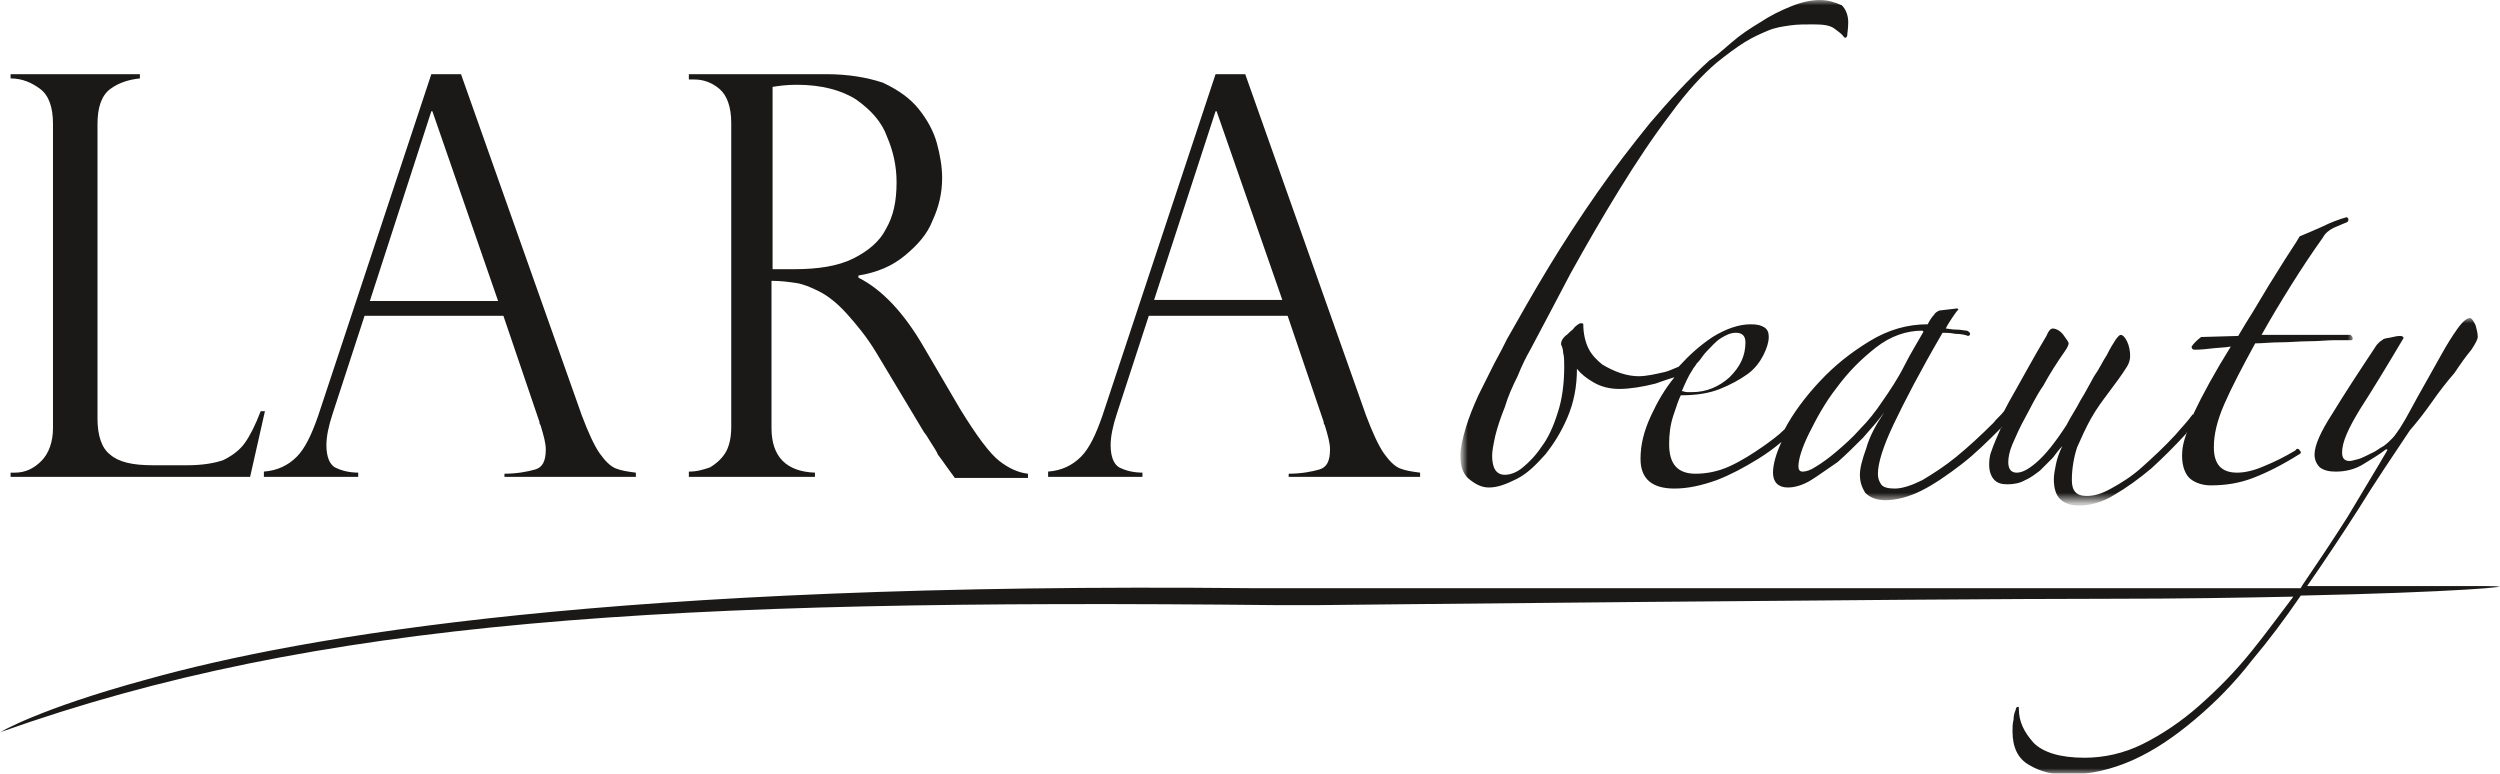
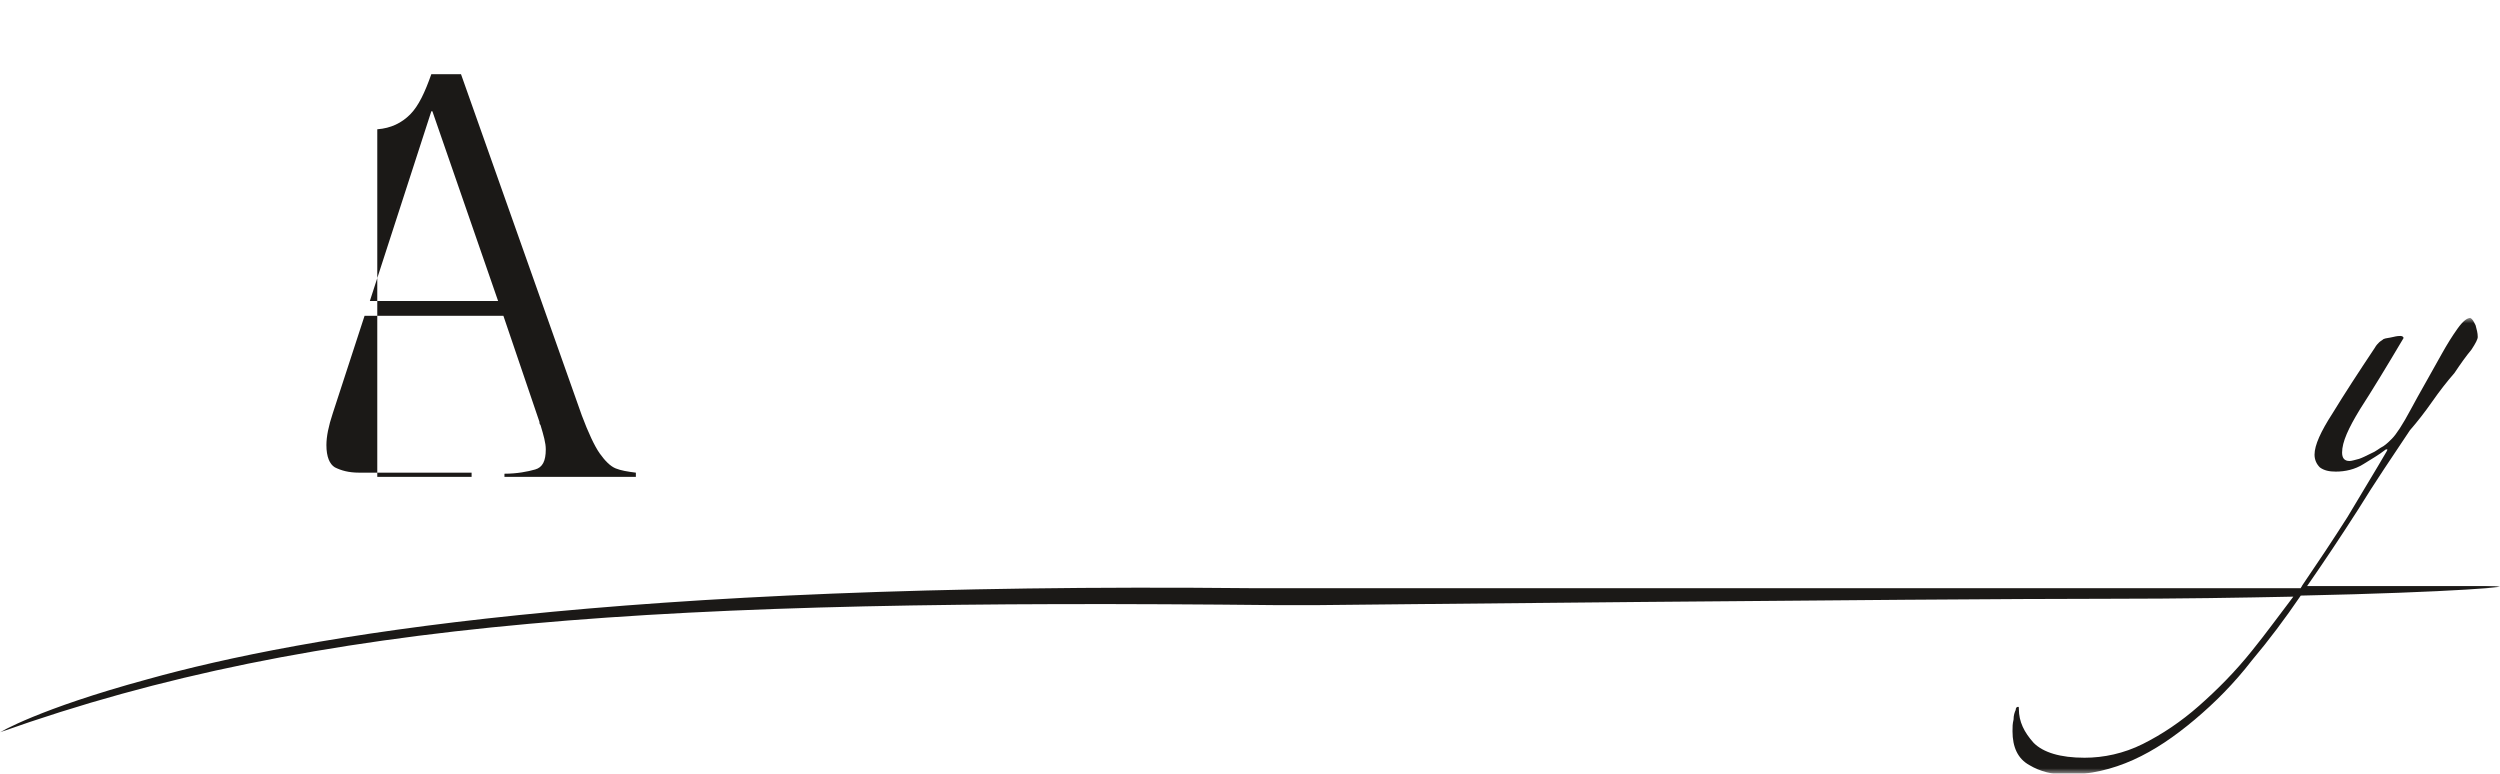
<svg xmlns="http://www.w3.org/2000/svg" id="Ebene_1" x="0px" y="0px" viewBox="0 0 235.9 73" style="enable-background:new 0 0 235.9 73;" xml:space="preserve">
  <style type="text/css"> .st0{filter:url(#Adobe_OpacityMaskFilter);} .st1{fill-rule:evenodd;clip-rule:evenodd;fill:#FFFFFF;} .st2{mask:url(#mask-2_1_);fill-rule:evenodd;clip-rule:evenodd;fill:#1B1917;} .st3{fill-rule:evenodd;clip-rule:evenodd;fill:#1B1917;} .st4{filter:url(#Adobe_OpacityMaskFilter_1_);} .st5{mask:url(#mask-4_1_);fill-rule:evenodd;clip-rule:evenodd;fill:#1B1917;} </style>
  <g id="Page-1">
    <g transform="translate(-789, -3205)">
      <g id="Group-15" transform="translate(789, 3205)">
        <g id="Group-3" transform="translate(0, 30)">
          <g id="Clip-2"> </g>
          <defs>
            <filter id="Adobe_OpacityMaskFilter" x="0" y="0" width="235.9" height="43">
              <feColorMatrix type="matrix" values="1 0 0 0 0 0 1 0 0 0 0 0 1 0 0 0 0 0 1 0" />
            </filter>
          </defs>
          <mask maskUnits="userSpaceOnUse" x="0" y="0" width="235.9" height="43" id="mask-2_1_">
            <g class="st0">
              <polygon id="path-1_1_" class="st1" points="0,0 235.9,0 235.9,43 0,43 " />
            </g>
          </mask>
          <path id="Fill-1" class="st2" d="M235.1,25.3h-17.4c1.6-2.3,3.2-4.7,4.8-7.2c1.6-2.6,3.3-5.1,4.9-7.5c0.7-0.8,1.4-1.7,2.1-2.7 c0.7-1,1.4-1.9,2.1-2.7c0.6-0.9,1.1-1.6,1.6-2.2c0.4-0.6,0.6-1,0.6-1.2c0-0.4-0.1-0.7-0.2-1.1c-0.2-0.4-0.3-0.6-0.5-0.7 c-0.3,0-0.7,0.3-1.2,1c-0.5,0.7-1,1.5-1.5,2.4c-1.1,2-2.1,3.7-2.9,5.2c-0.8,1.5-1.4,2.4-1.8,2.8c-0.2,0.2-0.5,0.5-0.8,0.7 c-0.4,0.2-0.7,0.5-1.2,0.7c-0.4,0.2-0.8,0.4-1.1,0.5c-0.4,0.1-0.7,0.2-0.9,0.2c-0.5,0-0.7-0.3-0.7-0.8c0-1,0.6-2.3,1.7-4.1 c1.1-1.7,2.5-4,4.1-6.7c0-0.1-0.1-0.2-0.3-0.2c-0.1,0-0.3,0-0.7,0.1c-0.4,0.1-0.7,0.1-0.9,0.2c-0.1,0.1-0.3,0.2-0.4,0.3 c-0.1,0.1-0.3,0.3-0.4,0.5c-1.6,2.4-2.9,4.4-4,6.2c-1.1,1.7-1.7,3-1.7,3.9c0,0.5,0.2,0.9,0.5,1.2c0.4,0.3,0.9,0.4,1.5,0.4 c0.9,0,1.8-0.2,2.6-0.7s1.5-0.9,2-1.3c0,0,0.1-0.1,0.2-0.1c0.1,0,0.1,0,0,0.2c-1.1,1.9-2.4,4-3.7,6.2c-1.4,2.2-2.8,4.3-4.3,6.5 c0,0.1-0.1,0.1-0.1,0.2h-92.8h-6.2C58,24.9,28.6,30,13.9,34.1C3.6,36.9,0,39.1,0,39.1c30-10.7,63-12.6,120.4-12 c1.3,0,2.6,0,3.9,0c0,0,56.9-0.6,74.8-0.6c6.6,0,12.4-0.1,17.3-0.2c-1.3,1.7-2.6,3.5-3.9,5.1c-1.6,2-3.3,3.7-5,5.2 c-1.7,1.5-3.5,2.7-5.3,3.6c-1.8,0.9-3.7,1.3-5.5,1.3c-2.3,0-3.9-0.5-4.8-1.4c-0.9-1-1.4-2-1.4-3.2c0-0.2,0-0.2-0.1-0.2 c-0.1,0-0.2,0.1-0.2,0.3c-0.1,0.2-0.2,0.5-0.2,0.9c-0.1,0.4-0.1,0.7-0.1,1.1c0,1.5,0.5,2.6,1.6,3.2c1,0.6,2.2,0.9,3.5,0.9 c2.2,0,4.3-0.5,6.3-1.4c2-0.9,3.9-2.2,5.8-3.8c1.9-1.6,3.7-3.4,5.4-5.6c1.6-1.9,3.1-3.9,4.6-6.1 C231.4,25.9,238.3,25.3,235.1,25.3" />
        </g>
-         <path id="Fill-4" class="st3" d="M25,38.8h-0.4c-0.5,1.3-1,2.3-1.5,3c-0.5,0.7-1.2,1.2-2,1.6c-0.8,0.3-2,0.5-3.4,0.5h-3.3 c-1.9,0-3.2-0.3-4-1c-0.8-0.6-1.2-1.8-1.2-3.4V11.7c0-1.6,0.4-2.7,1.2-3.3c0.8-0.6,1.8-0.9,2.8-1V7H1v0.4c1.1,0,2,0.4,2.8,1 C4.6,9,5,10.1,5,11.7v28.7c0,1.3-0.4,2.4-1.1,3.1c-0.7,0.7-1.5,1.1-2.5,1.1H1V45h22.6L25,38.8z" />
-         <path id="Fill-6" class="st3" d="M33.9,44.6c-1,0-1.7-0.2-2.3-0.5c-0.5-0.3-0.8-1-0.8-2.1c0-0.8,0.2-1.8,0.6-3l3-9.2h13.1l3.4,10 c0,0.1,0,0.2,0.1,0.3c0.3,1,0.5,1.7,0.5,2.3c0,1.1-0.3,1.7-1,1.9c-0.7,0.2-1.7,0.4-2.9,0.4V45H60v-0.4c-0.8-0.1-1.4-0.2-1.9-0.4 c-0.5-0.2-1-0.7-1.5-1.4c-0.5-0.7-1.1-2-1.7-3.6L43.5,7h-2.8L30,39.3c-0.6,1.7-1.2,3-2,3.8c-0.8,0.8-1.8,1.3-3.1,1.4V45h8.9V44.6 z M40.7,10.5h0.1L47,28.4H34.9L40.7,10.5z" />
-         <path id="Fill-8" class="st3" d="M76.9,44.6c-2.7-0.1-4.1-1.5-4.1-4.2V26.5c0.9,0,1.6,0.1,2.3,0.2c0.7,0.1,1.4,0.4,2.2,0.8 c0.8,0.4,1.7,1.1,2.6,2.1c0.9,1,1.9,2.2,2.8,3.7l4.5,7.5c0.1,0.1,0.3,0.4,0.6,0.9c0.3,0.5,0.6,0.9,0.7,1.2 c0.3,0.4,0.6,0.8,0.8,1.1c0.3,0.4,0.5,0.7,0.8,1.1H97v-0.4c-0.9-0.1-1.8-0.5-2.7-1.2c-0.9-0.7-2.1-2.3-3.7-4.9l-3.4-5.8 c-1.9-3.3-4-5.5-6.2-6.6V26c1.8-0.3,3.2-0.9,4.4-1.9s2.1-2,2.6-3.3c0.6-1.3,0.9-2.6,0.9-4c0-1.1-0.2-2.2-0.5-3.3 c-0.3-1.1-0.9-2.2-1.7-3.2c-0.8-1-1.9-1.8-3.4-2.5C81.8,7.3,80,7,78,7H65v0.5h0.5c0.9,0,1.7,0.3,2.4,0.9c0.7,0.6,1.1,1.7,1.1,3.2 v28.7c0,1-0.2,1.9-0.6,2.5c-0.4,0.6-0.9,1-1.4,1.3c-0.6,0.2-1.2,0.4-2,0.4V45h11.9V44.6z M72.9,8.2C73.5,8.1,74.2,8,75.2,8 c2.3,0,4.2,0.5,5.6,1.4c1.4,1,2.4,2.1,2.9,3.5c0.6,1.4,0.9,2.8,0.9,4.3c0,1.8-0.3,3.2-1,4.4c-0.6,1.2-1.7,2.1-3.1,2.8 s-3.3,1-5.5,1h-2.1V8.2z" />
-         <path id="Fill-10" class="st3" d="M107.9,44.6c-1,0-1.7-0.2-2.3-0.5c-0.5-0.3-0.8-1-0.8-2.1c0-0.8,0.2-1.8,0.6-3l3-9.2h13.1 l3.4,10c0,0.1,0,0.2,0.1,0.3c0.3,1,0.5,1.7,0.5,2.3c0,1.1-0.3,1.7-1,1.9c-0.7,0.2-1.7,0.4-2.9,0.4V45H134v-0.4 c-0.8-0.1-1.4-0.2-1.9-0.4c-0.5-0.2-1-0.7-1.5-1.4c-0.5-0.7-1.1-2-1.7-3.6L117.5,7h-2.8L104,39.3c-0.6,1.7-1.2,3-2,3.8 c-0.8,0.8-1.8,1.3-3.1,1.4V45h8.9V44.6z M114.7,10.5h0.1l6.2,17.8h-12.1L114.7,10.5z" />
+         <path id="Fill-6" class="st3" d="M33.9,44.6c-1,0-1.7-0.2-2.3-0.5c-0.5-0.3-0.8-1-0.8-2.1c0-0.8,0.2-1.8,0.6-3l3-9.2h13.1l3.4,10 c0,0.1,0,0.2,0.1,0.3c0.3,1,0.5,1.7,0.5,2.3c0,1.1-0.3,1.7-1,1.9c-0.7,0.2-1.7,0.4-2.9,0.4V45H60v-0.4c-0.8-0.1-1.4-0.2-1.9-0.4 c-0.5-0.2-1-0.7-1.5-1.4c-0.5-0.7-1.1-2-1.7-3.6L43.5,7h-2.8c-0.6,1.7-1.2,3-2,3.8c-0.8,0.8-1.8,1.3-3.1,1.4V45h8.9V44.6 z M40.7,10.5h0.1L47,28.4H34.9L40.7,10.5z" />
        <g id="Group-14" transform="translate(138, 0)">
          <g id="Clip-13"> </g>
          <defs>
            <filter id="Adobe_OpacityMaskFilter_1_" x="0" y="0" width="84" height="47.5">
              <feColorMatrix type="matrix" values="1 0 0 0 0 0 1 0 0 0 0 0 1 0 0 0 0 0 1 0" />
            </filter>
          </defs>
          <mask maskUnits="userSpaceOnUse" x="0" y="0" width="84" height="47.5" id="mask-4_1_">
            <g class="st4">
-               <polygon id="path-3_1_" class="st1" points="0,0 84,0 84,47.5 0,47.5 " />
-             </g>
+               </g>
          </mask>
-           <path id="Fill-12" class="st5" d="M2.5,46c0.8,0,1.6-0.3,2.6-0.8c1-0.5,1.8-1.3,2.7-2.3c0.8-1,1.5-2.1,2.1-3.5 c0.6-1.4,0.9-2.9,0.9-4.6c0.4,0.5,0.9,0.9,1.6,1.3c0.7,0.4,1.5,0.6,2.4,0.6c1,0,2.2-0.2,3.4-0.5c0.6-0.2,1.1-0.4,1.8-0.6 c-0.9,1.1-1.6,2.3-2.2,3.6c-0.7,1.5-1,2.8-1,4.1c0,1.9,1.1,2.8,3.2,2.8c1.3,0,2.6-0.3,4-0.8c1.3-0.5,2.6-1.2,3.9-2 c0.8-0.5,1.5-1,2.2-1.6c-0.5,1.1-0.8,2.1-0.8,2.9c0,0.9,0.5,1.4,1.4,1.4c0.6,0,1.4-0.2,2.2-0.7c0.8-0.5,1.6-1.1,2.5-1.7 c0.8-0.7,1.6-1.5,2.4-2.3c0.8-0.9,1.5-1.7,2-2.4c-0.8,1.2-1.4,2.3-1.7,3.4c-0.4,1.1-0.6,1.9-0.6,2.5c0,0.7,0.2,1.2,0.5,1.7 c0.4,0.4,1,0.7,1.9,0.7c1,0,2.2-0.3,3.4-0.9c1.2-0.6,2.5-1.5,3.8-2.5c1.3-1,2.5-2.2,3.8-3.5c0,0,0,0.1-0.1,0.1 c-0.4,0.9-0.7,1.6-0.9,2.2c-0.2,0.5-0.2,1-0.2,1.3c0,0.6,0.2,1.1,0.5,1.4c0.3,0.3,0.7,0.4,1.2,0.4c0.6,0,1.2-0.1,1.7-0.4 c0.5-0.2,1-0.6,1.4-0.9c0.4-0.4,0.8-0.8,1.2-1.2c0.3-0.4,0.6-0.8,0.9-1.1c-0.3,0.6-0.5,1.2-0.6,1.7c-0.1,0.5-0.2,1-0.2,1.4 c0,0.9,0.2,1.5,0.6,1.9c0.4,0.4,1,0.6,1.8,0.6c1,0,2.2-0.3,3.3-1c1.2-0.7,2.3-1.5,3.5-2.5c1.1-1,2.2-2.1,3.3-3.3 c0-0.1,0.1-0.1,0.1-0.2c-0.4,1-0.5,1.7-0.5,2.3c0,1,0.3,1.8,0.8,2.2c0.5,0.4,1.2,0.6,1.9,0.6c1.4,0,2.7-0.2,4-0.7 s2.7-1.2,4.3-2.2c0.2-0.1,0.3-0.2,0.1-0.4c-0.1-0.2-0.3-0.2-0.4,0c-1,0.6-2,1.1-3,1.5c-0.9,0.4-1.8,0.6-2.5,0.6 c-1.5,0-2.2-0.8-2.2-2.4c0-1.2,0.3-2.5,1-4.1c0.7-1.6,1.7-3.5,2.9-5.7c0.7,0,1.5-0.1,2.4-0.1c0.9,0,1.8-0.1,2.7-0.1 c0.9,0,1.7-0.1,2.4-0.1c0.7,0,1.3,0,1.6,0c0.1,0,0.1-0.1,0.1-0.2c0-0.1-0.1-0.2-0.2-0.3h-8.4c0.9-1.6,1.8-3.1,2.8-4.7 c1-1.6,2-3.1,3-4.5c0.2-0.4,0.6-0.7,1-0.9c0.5-0.2,0.9-0.4,1.2-0.5c0.2-0.1,0.2-0.2,0.2-0.3c0-0.1-0.1-0.2-0.2-0.2 c-0.7,0.2-1.5,0.5-2.3,0.9c-0.9,0.4-1.6,0.7-2.1,0.9c-0.4,0.7-0.9,1.4-1.4,2.2c-0.5,0.8-1,1.6-1.5,2.4c-0.5,0.8-1,1.7-1.5,2.5 c-0.5,0.8-1,1.6-1.4,2.3l-3.5,0.1c-0.4,0.3-0.7,0.6-0.9,0.9c0,0.2,0.1,0.3,0.3,0.3c0.1,0,0.6,0,1.4-0.1c0.8-0.1,1.5-0.1,2-0.2 C71,35.1,69.8,37.3,69,39c0,0.1,0,0.1-0.1,0.1c-0.5,0.7-1.1,1.3-1.6,1.9c-1.1,1.2-2.2,2.2-3.2,3.1c-1,0.9-2,1.5-2.9,2 c-0.9,0.5-1.6,0.7-2.3,0.7c-1,0-1.4-0.5-1.4-1.5c0-1.1,0.2-2.2,0.5-3.1c0.4-0.9,0.8-1.8,1.3-2.7c0.5-0.9,1.1-1.7,1.7-2.5 c0.6-0.8,1.2-1.6,1.7-2.4c0.2-0.3,0.3-0.7,0.3-1c0-0.5-0.1-1-0.3-1.4c-0.2-0.4-0.4-0.6-0.6-0.6c-0.1,0-0.3,0.2-0.5,0.5 c-0.2,0.3-0.5,0.8-0.8,1.4c-0.4,0.6-0.7,1.3-1.2,2c-0.4,0.7-0.8,1.5-1.3,2.3c-0.4,0.8-0.9,1.5-1.3,2.3c-1.1,1.7-2,2.8-2.8,3.5 c-0.8,0.7-1.4,1-1.9,1c-0.5,0-0.8-0.3-0.8-1c0-0.4,0.1-1,0.4-1.7c0.3-0.7,0.7-1.6,1.2-2.5c0.5-0.9,1-2,1.7-3 c0.6-1.1,1.3-2.2,2-3.2c0.3-0.4,0.4-0.7,0.4-0.8s-0.2-0.4-0.5-0.8c-0.3-0.4-0.7-0.6-1-0.6c-0.2,0-0.4,0.2-0.6,0.7 c-1.2,2-2.1,3.7-2.9,5.1c-0.4,0.7-0.8,1.4-1.1,2c-0.3,0.4-0.7,0.7-1,1.1c-1.2,1.2-2.4,2.3-3.5,3.2c-1.1,0.9-2.2,1.6-3.2,2.2 c-1,0.5-1.9,0.8-2.6,0.8c-0.6,0-1.1-0.1-1.3-0.4c-0.2-0.3-0.3-0.6-0.3-1c0-1,0.5-2.6,1.5-4.7c1-2.1,2.5-5,4.6-8.6 c0.3,0,0.7,0,1.2,0.1c0.5,0,1,0.1,1.2,0.2c0.1,0,0.2-0.1,0.2-0.2c0-0.1-0.1-0.2-0.3-0.3c-0.2,0-0.6-0.1-1-0.1 c-0.5,0-0.8-0.1-1-0.1c0.2-0.4,0.4-0.7,0.6-1c0.2-0.3,0.4-0.6,0.6-0.8l-0.1-0.1L45,29.3c-0.2,0.1-0.4,0.2-0.5,0.4 c-0.2,0.2-0.4,0.5-0.6,0.9c-1.9,0-3.7,0.5-5.5,1.6c-1.8,1.1-3.3,2.3-4.7,3.8c-1.4,1.5-2.5,3-3.3,4.5c-0.6,0.6-1.3,1.1-2,1.6 c-1,0.7-2.1,1.4-3.2,1.9c-1.1,0.5-2.2,0.7-3.2,0.7c-1.7,0-2.5-0.9-2.5-2.8c0-0.9,0.1-1.8,0.4-2.7c0.3-0.9,0.5-1.5,0.7-1.9 c1.5,0,2.7-0.2,3.7-0.6c1-0.4,1.9-0.9,2.6-1.4s1.2-1.2,1.5-1.8c0.3-0.6,0.5-1.2,0.5-1.7c0-0.4-0.1-0.7-0.4-0.9s-0.7-0.3-1.3-0.3 c-1.1,0-2.3,0.4-3.6,1.2c-1.2,0.8-2.2,1.7-3.2,2.8c-0.5,0.2-0.9,0.4-1.3,0.5c-0.9,0.2-1.7,0.4-2.5,0.4c-0.5,0-1.1-0.1-1.7-0.3 c-0.6-0.2-1.2-0.5-1.7-0.8c-0.5-0.4-1-0.9-1.3-1.5c-0.3-0.6-0.5-1.4-0.5-2.3c0-0.1-0.1-0.1-0.3-0.1c-0.2,0.1-0.5,0.3-0.7,0.6 c-0.3,0.2-0.5,0.5-0.7,0.6c-0.3,0.3-0.4,0.5-0.4,0.8c0.1,0.2,0.2,0.5,0.2,0.8c0.1,0.3,0.1,0.8,0.1,1.3c0,1.6-0.2,3.1-0.6,4.3 c-0.4,1.3-0.9,2.4-1.5,3.2c-0.6,0.9-1.2,1.5-1.8,2c-0.6,0.5-1.2,0.7-1.7,0.7c-0.8,0-1.2-0.6-1.2-1.8c0-0.4,0.1-1,0.3-1.9 c0.2-0.8,0.5-1.7,0.9-2.7c0.3-1,0.7-1.9,1.2-2.9c0.4-1,0.8-1.8,1.2-2.5c1.1-2.1,2.4-4.5,3.8-7.2c1.5-2.7,3-5.3,4.6-7.9 c1.6-2.6,3.2-5,4.8-7.1c1.6-2.2,3.1-3.8,4.4-4.9c1-0.8,1.8-1.4,2.6-1.9c0.8-0.5,1.5-0.8,2.2-1.1c0.7-0.3,1.4-0.4,2.1-0.5 c0.7-0.1,1.4-0.1,2.2-0.1c1,0,1.6,0.1,2,0.4c0.4,0.3,0.7,0.5,0.9,0.8c0.1,0.1,0.2,0.1,0.3-0.1c0-0.2,0.1-0.7,0.1-1.3 c0-0.6-0.2-1.2-0.6-1.6C35.1,0.2,34.5,0,33.7,0c-0.8,0-1.7,0.2-2.7,0.6C30,1,29,1.5,28.1,2.1c-1,0.6-1.9,1.2-2.7,1.9 c-0.8,0.7-1.5,1.3-2.1,1.7c-2,1.8-3.8,3.8-5.6,5.9c-1.7,2.1-3.4,4.3-5,6.6c-1.6,2.3-3.1,4.6-4.5,6.9c-1.4,2.3-2.7,4.6-4,6.9 c-0.3,0.6-0.7,1.4-1.2,2.3c-0.5,1-1,2-1.5,3c-0.5,1.1-0.9,2.1-1.2,3.1c-0.3,1-0.5,1.9-0.5,2.6c0,0.9,0.2,1.6,0.7,2.1 C1.2,45.7,1.8,46,2.5,46 M32.7,40.9c0.7-1.4,1.5-2.9,2.6-4.3c1.1-1.5,2.3-2.7,3.7-3.8c1.4-1.1,2.9-1.6,4.4-1.6l0.1,0.1 c-0.5,0.9-1.2,2-1.8,3.2s-1.4,2.4-2.1,3.4c-0.6,0.9-1.3,1.8-2.1,2.6c-0.7,0.8-1.5,1.5-2.2,2.1c-0.7,0.6-1.4,1.1-1.9,1.4 c-0.6,0.4-1,0.5-1.3,0.5c-0.3,0-0.4-0.2-0.4-0.5C31.7,43.4,32,42.3,32.7,40.9 M21.7,34.9c0.1-0.2,0.3-0.4,0.4-0.6 c0,0,0.1-0.1,0.1-0.1c0.3-0.3,0.5-0.7,0.8-1c0.5-0.5,0.9-1,1.4-1.3c0.5-0.3,0.9-0.5,1.4-0.5c0.6,0,0.9,0.3,0.9,0.9 c0,1.3-0.5,2.3-1.5,3.3c-1,0.9-2.2,1.4-3.5,1.4c-0.1,0-0.3,0-0.5,0c-0.2,0-0.4-0.1-0.5-0.1C21,36.2,21.3,35.5,21.7,34.9" />
        </g>
      </g>
    </g>
  </g>
</svg>